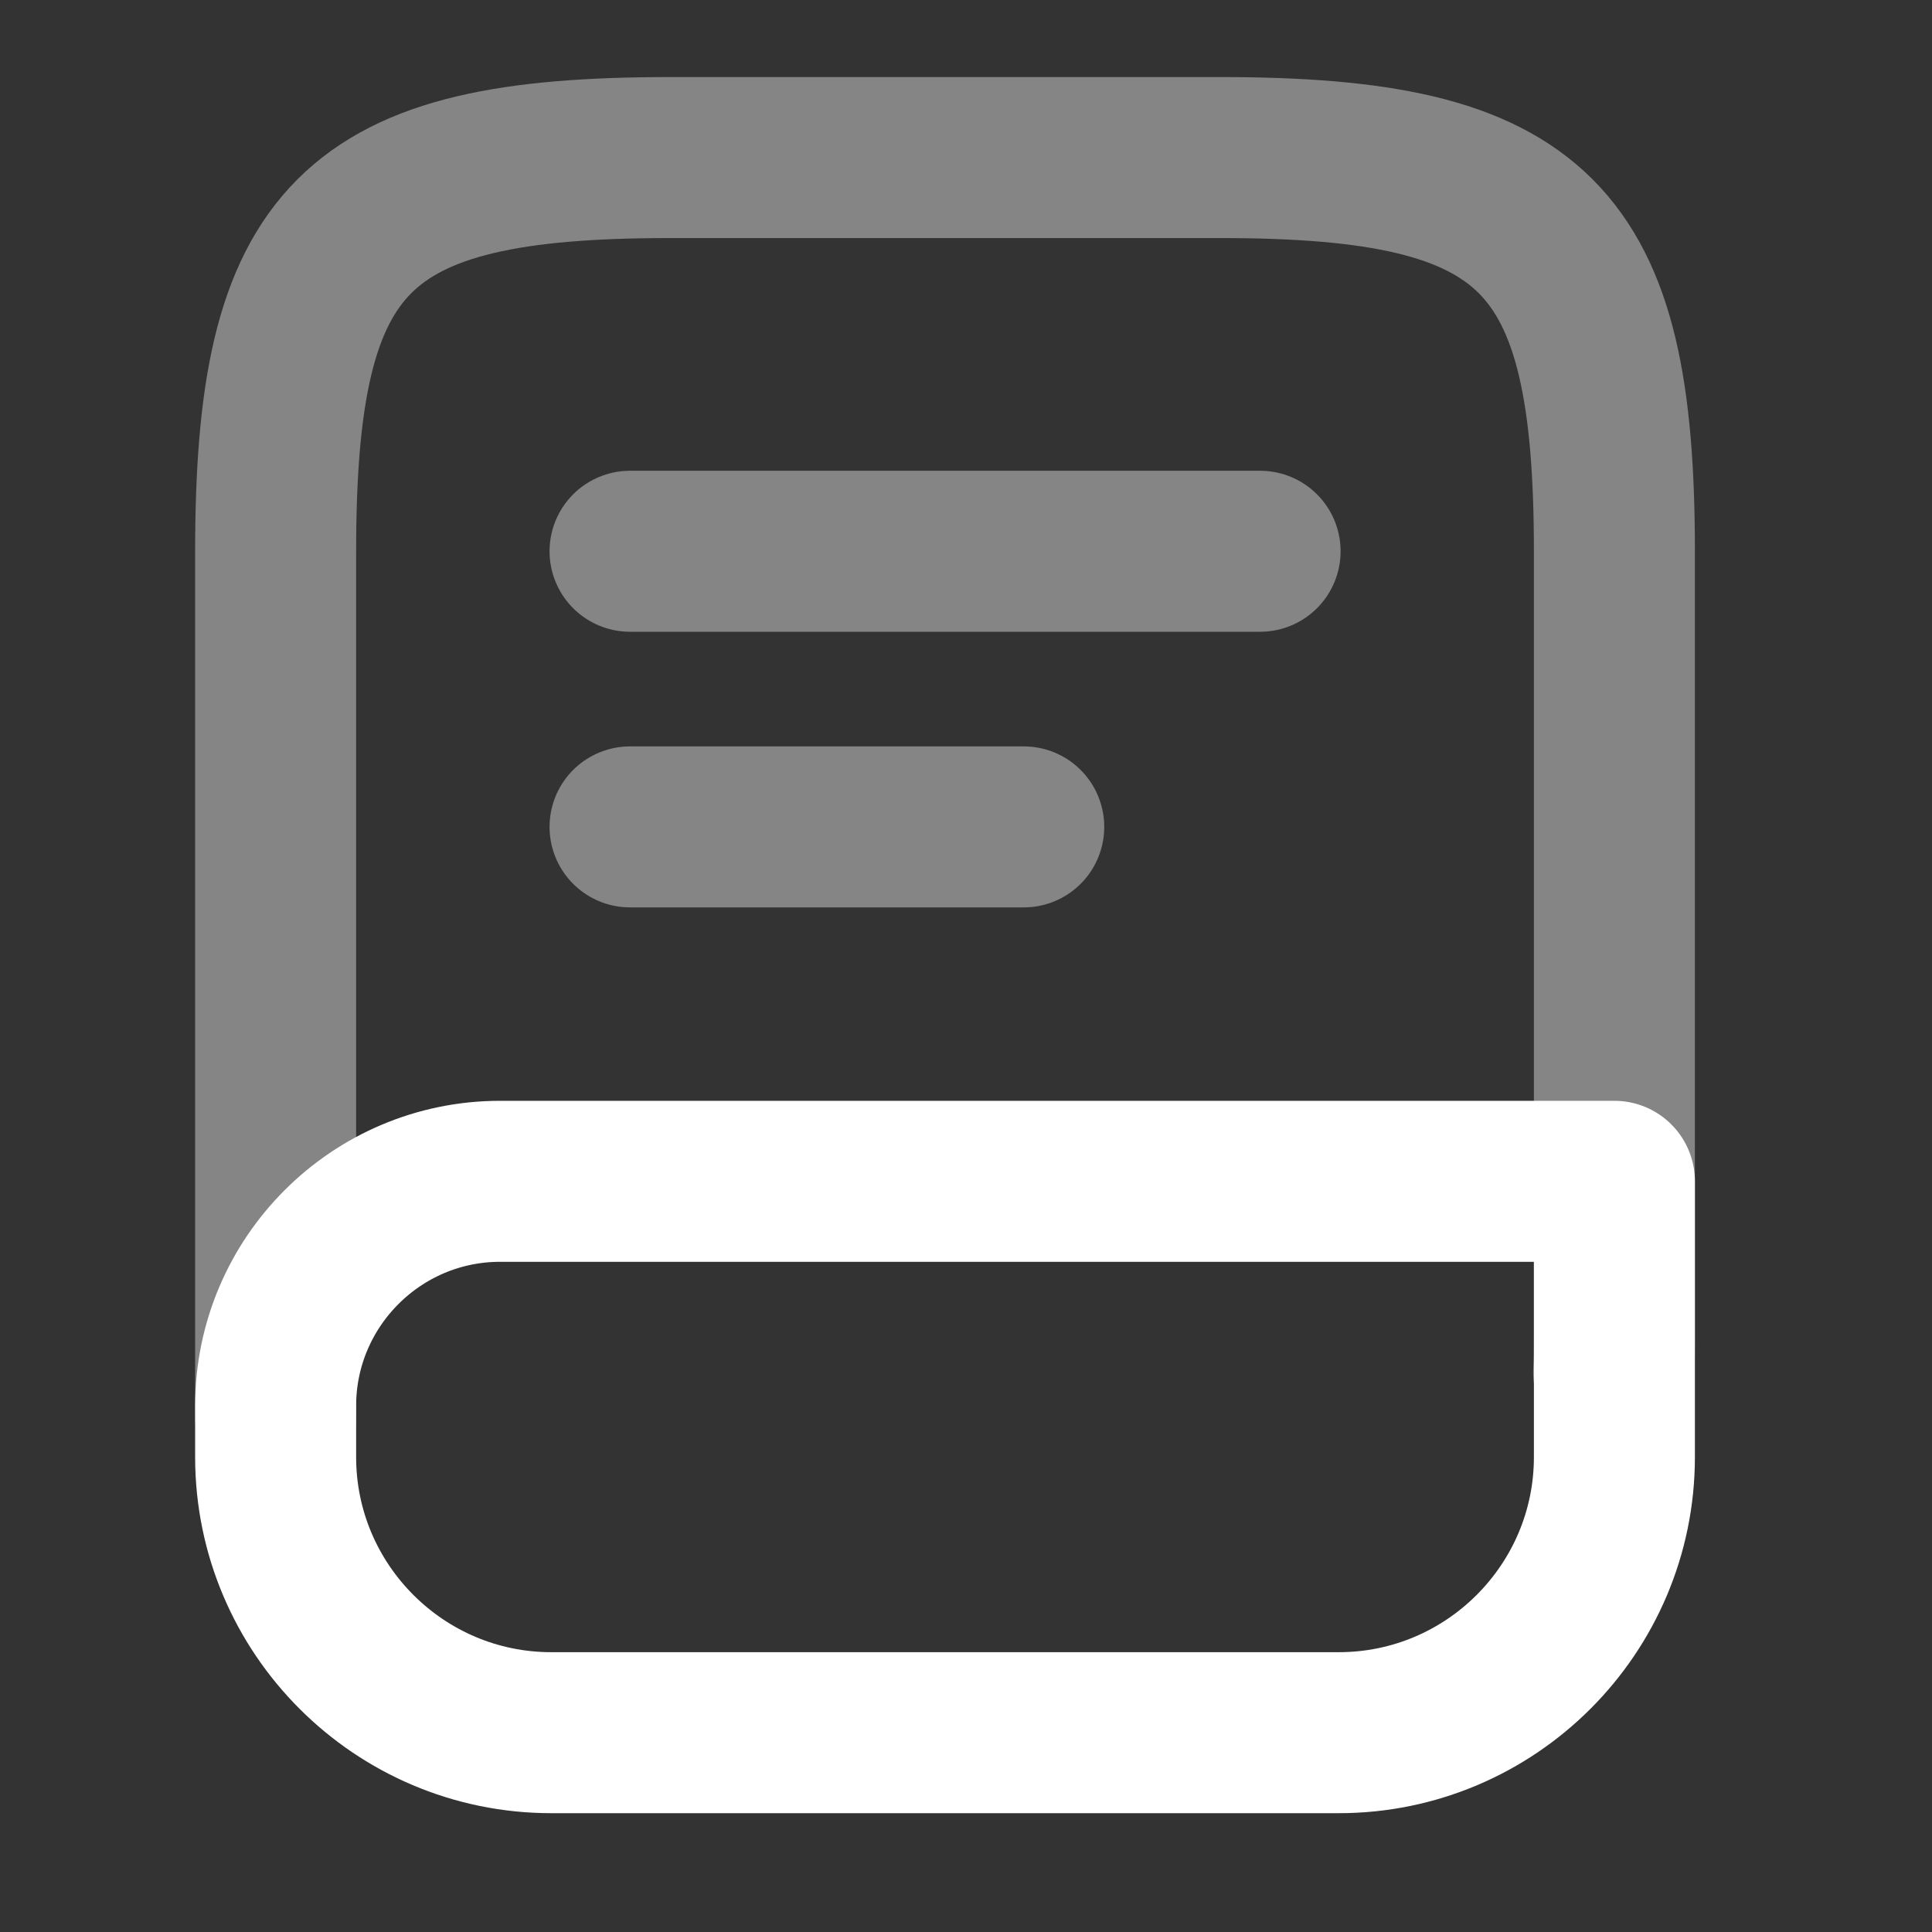
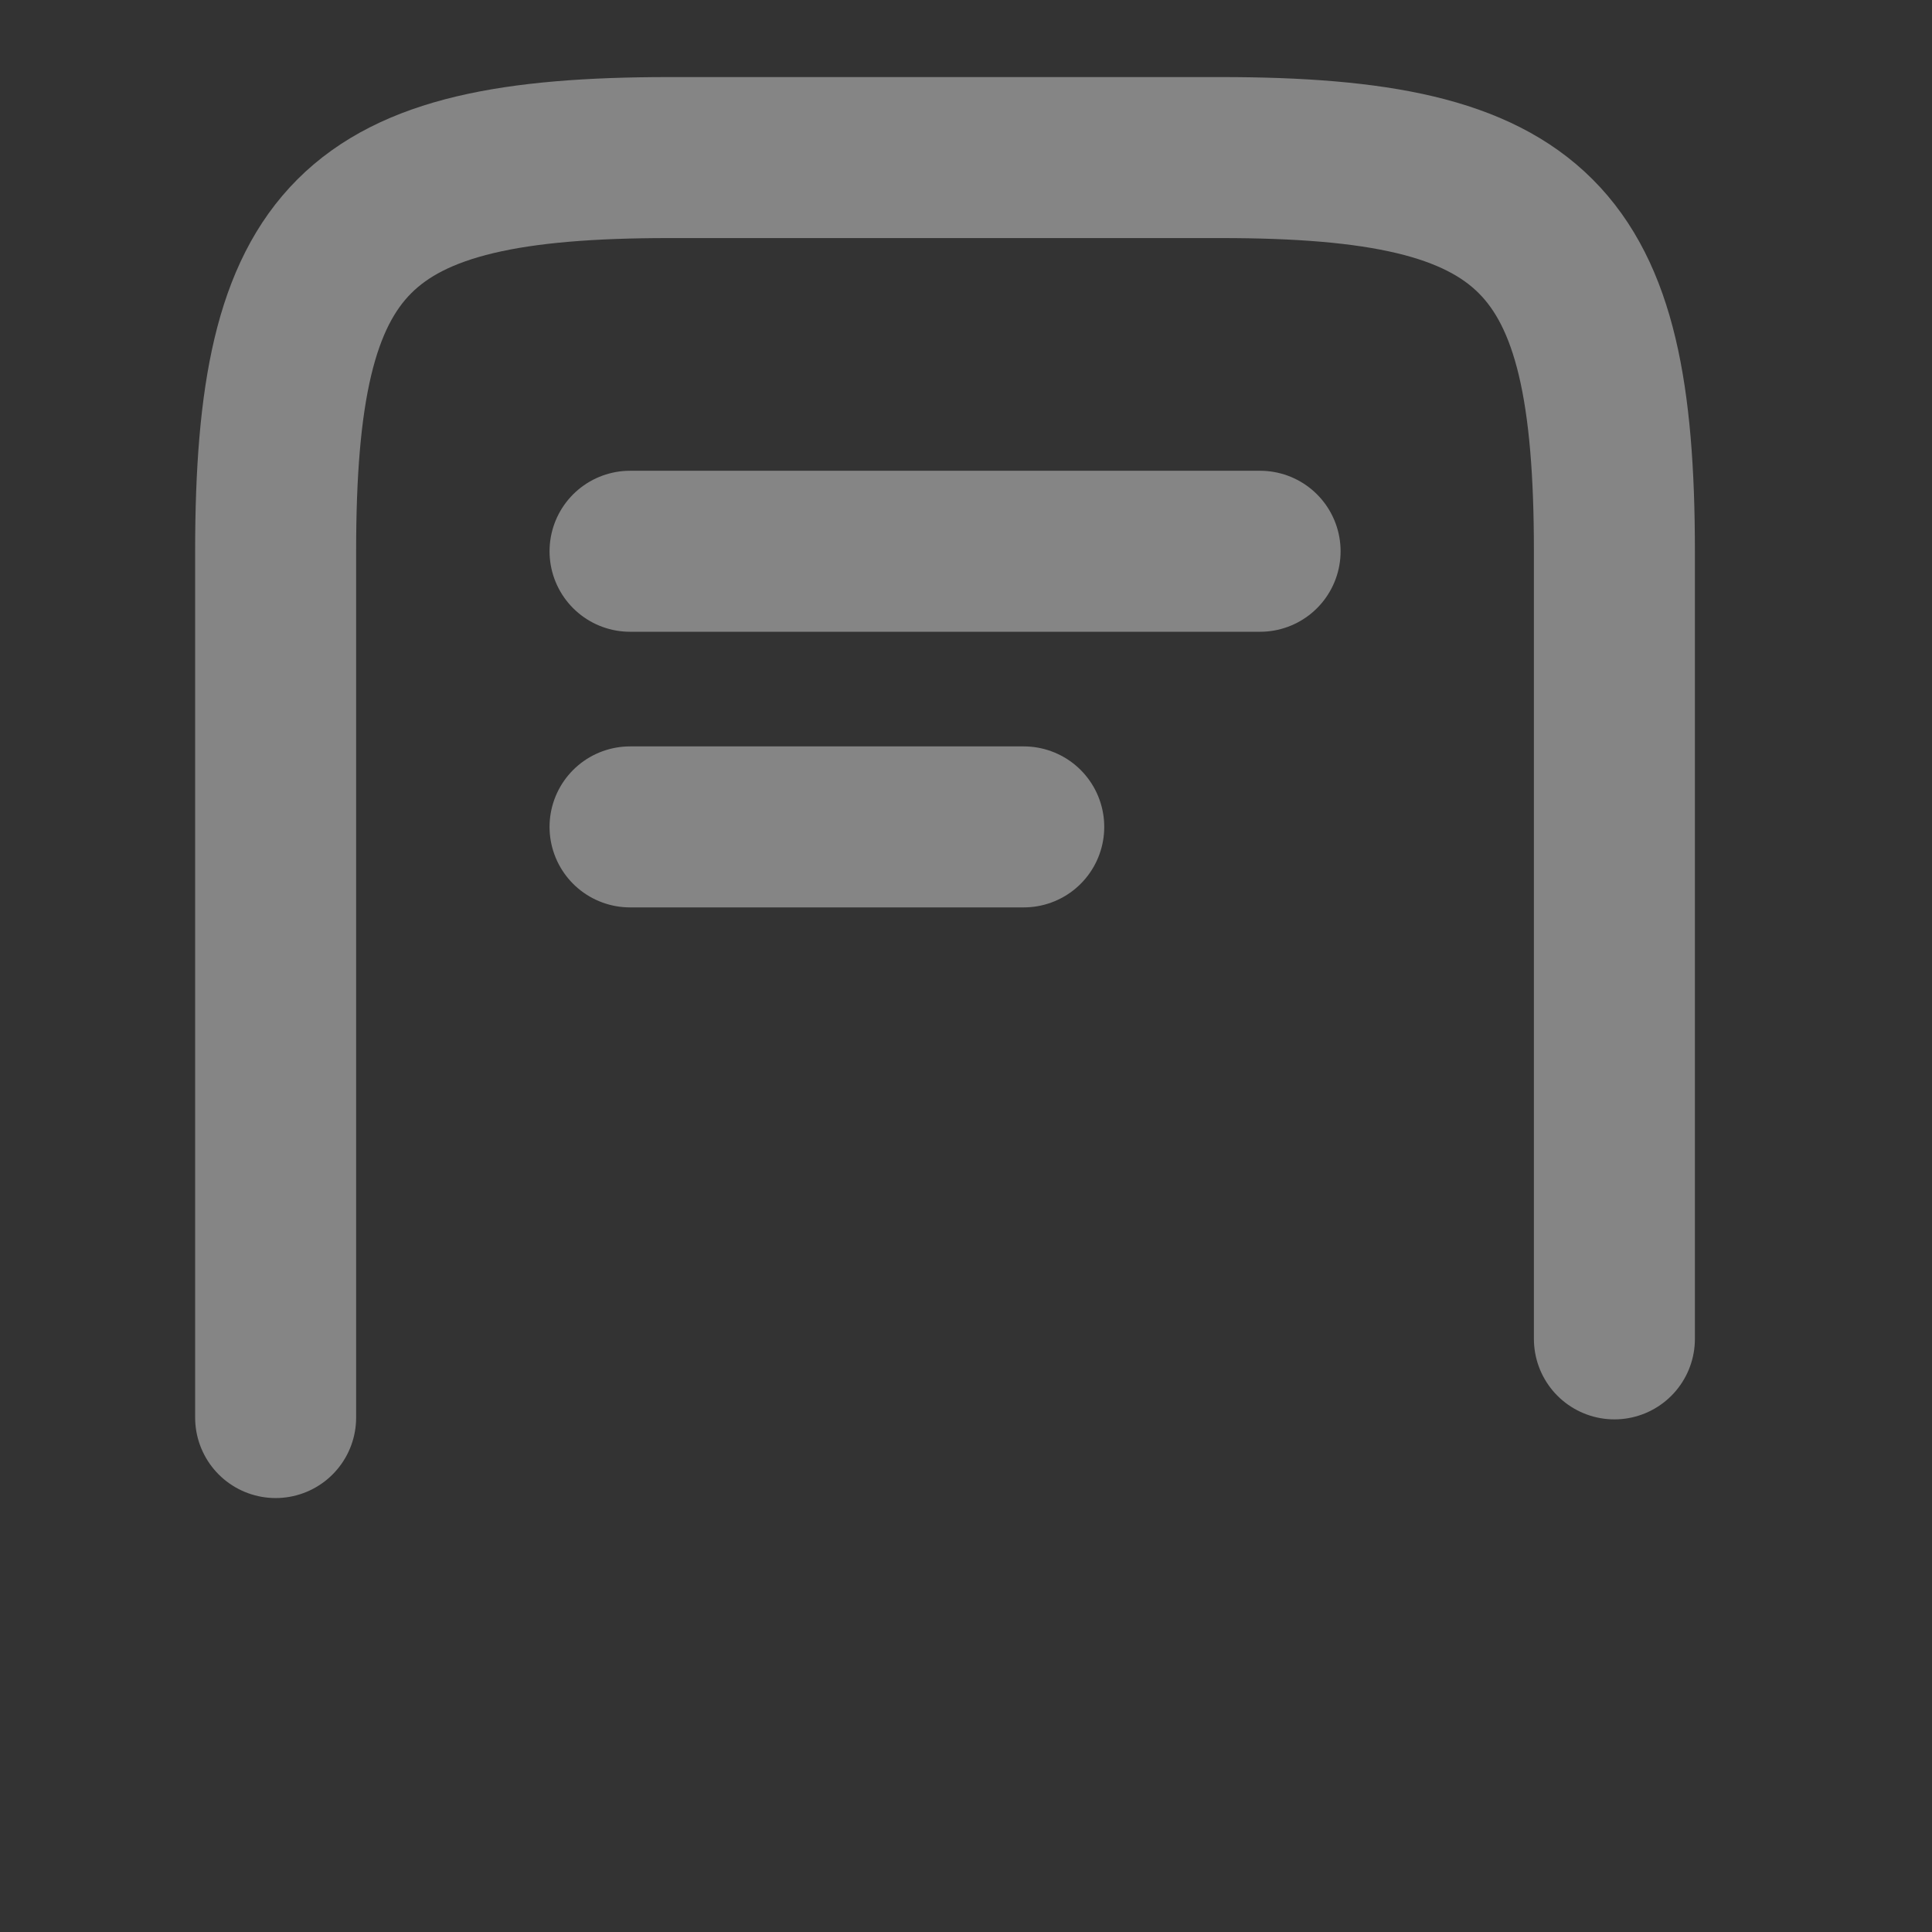
<svg xmlns="http://www.w3.org/2000/svg" width="18" height="18" viewBox="0 0 18 18" fill="none">
  <rect x="0" y="0" width="18" height="18" fill="#333333" stroke="none" />
-   <path opacity="0.4" d="M2.568 13.207V5.136C2.568 2.201 3.301 1.468 6.236 1.468H11.373C14.308 1.468 15.041 2.201 15.041 5.136V12.474C15.041 12.576 15.041 12.679 15.034 12.782" stroke="white" stroke-width="1.5" stroke-linecap="round" stroke-linejoin="round" />
-   <path d="M4.659 11.006H15.041V13.575C15.041 14.991 13.889 16.143 12.473 16.143H5.136C3.72 16.143 2.568 14.991 2.568 13.575V13.098C2.568 11.945 3.507 11.006 4.659 11.006Z" stroke="white" stroke-width="1.5" stroke-linecap="round" stroke-linejoin="round" />
+   <path opacity="0.4" d="M2.568 13.207V5.136C2.568 2.201 3.301 1.468 6.236 1.468H11.373C14.308 1.468 15.041 2.201 15.041 5.136V12.474" stroke="white" stroke-width="1.5" stroke-linecap="round" stroke-linejoin="round" />
  <path opacity="0.4" d="M5.87 5.136H11.74" stroke="white" stroke-width="1.5" stroke-linecap="round" stroke-linejoin="round" />
  <path opacity="0.4" d="M5.87 7.704H9.538" stroke="white" stroke-width="1.5" stroke-linecap="round" stroke-linejoin="round" />
</svg>